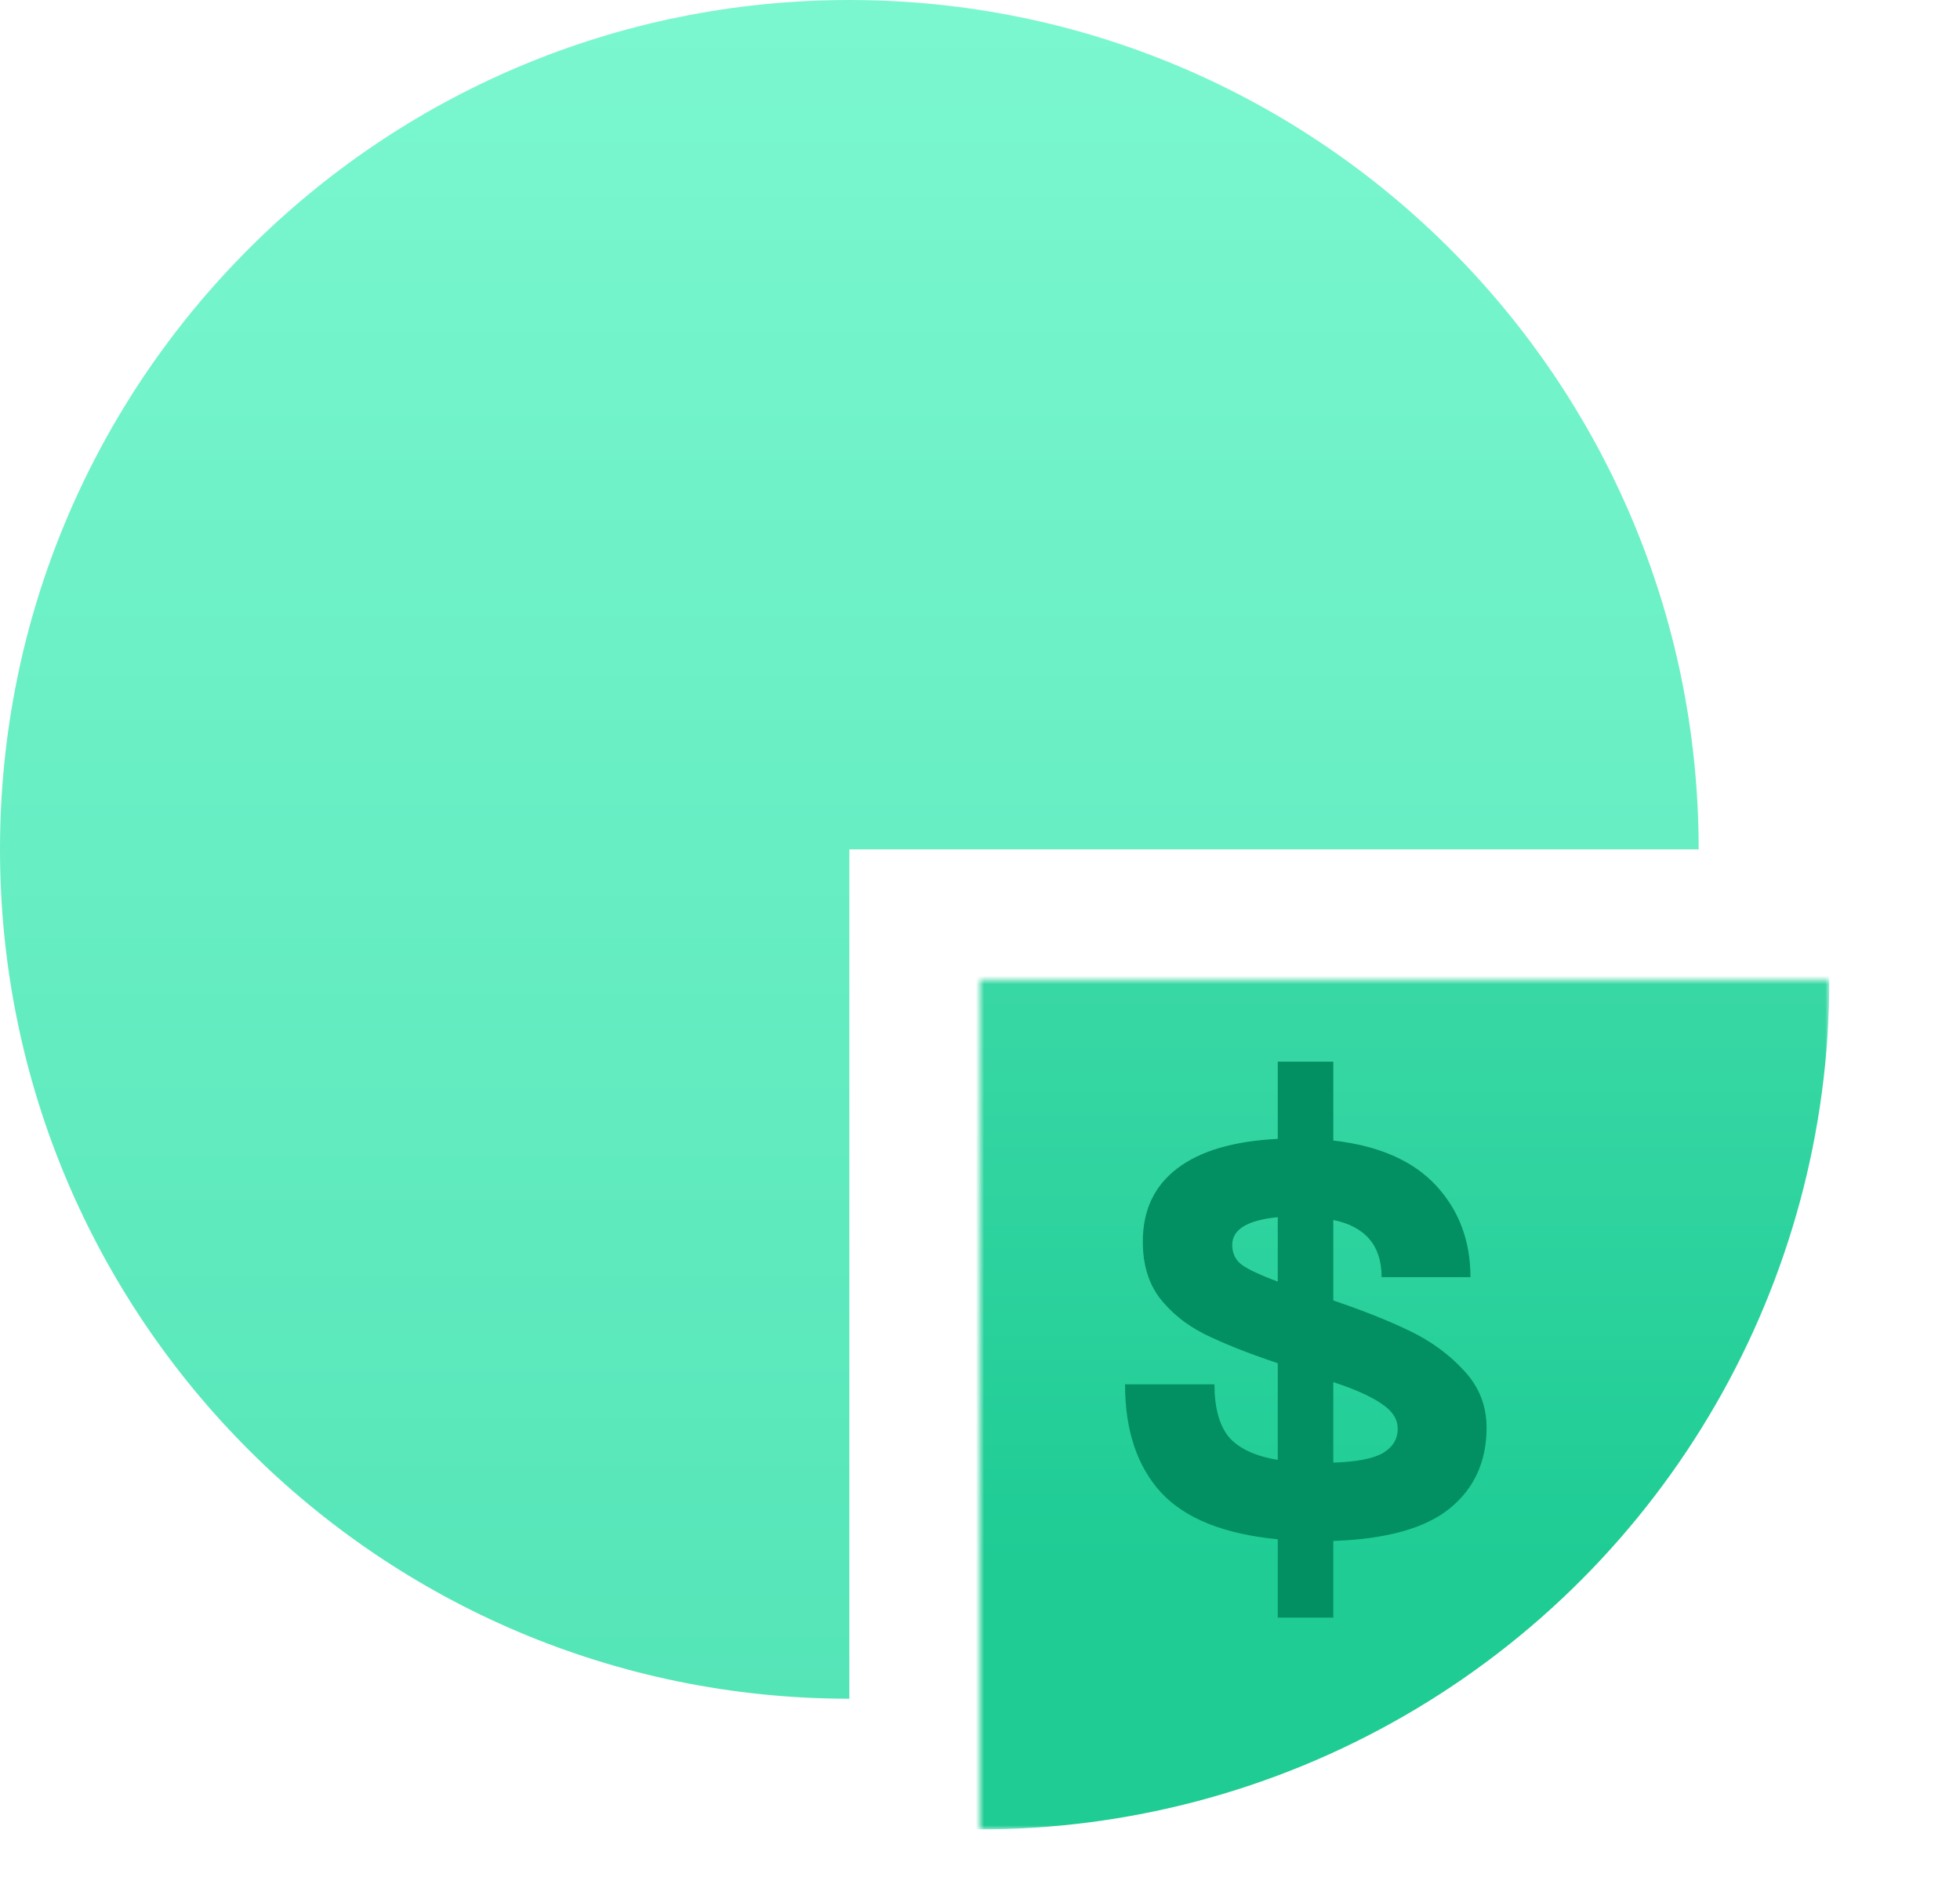
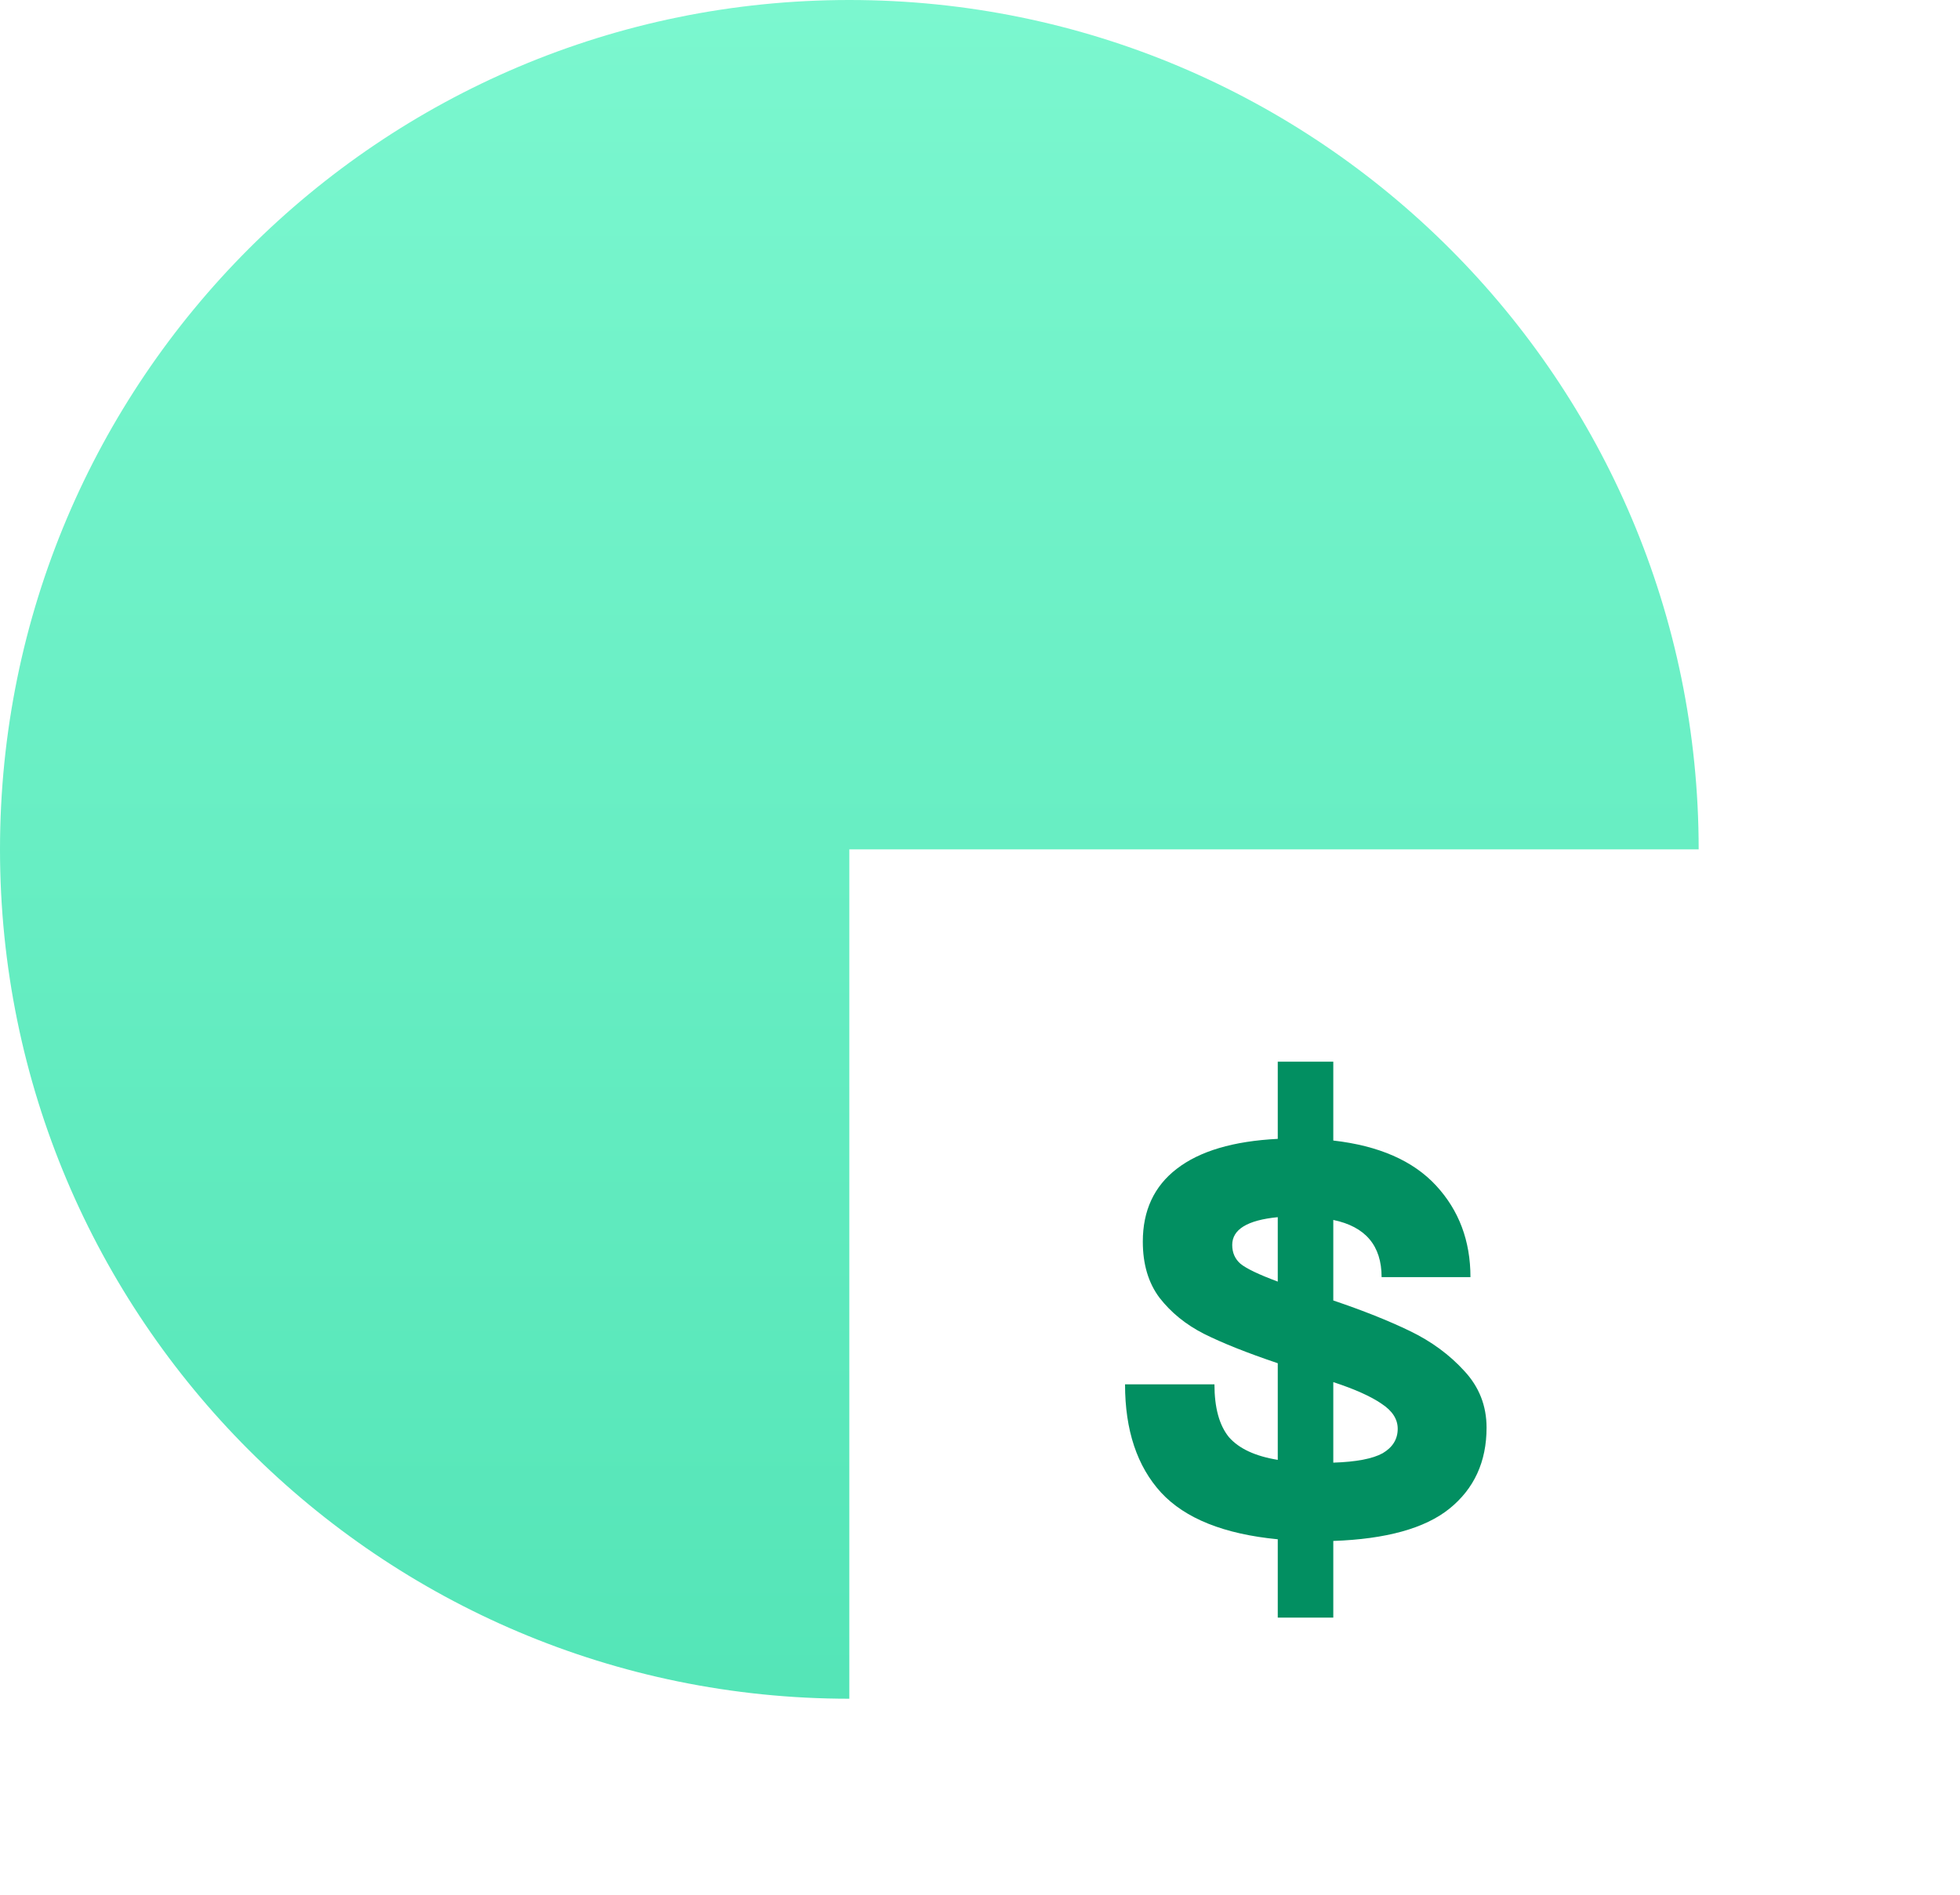
<svg xmlns="http://www.w3.org/2000/svg" width="240" height="232" viewBox="0 0 240 232" fill="none">
-   <rect width="240" height="232" fill="white" />
  <mask id="mask0_517_4643" style="mask-type:alpha" maskUnits="userSpaceOnUse" x="120" y="120" width="104" height="104">
-     <rect x="120" y="120" width="104" height="104" fill="#D9D9D9" />
-   </mask>
+     </mask>
  <g mask="url(#mask0_517_4643)">
    <circle cx="120" cy="120" r="104" fill="url(#paint0_linear_517_4643)" />
  </g>
  <path fill-rule="evenodd" clip-rule="evenodd" d="M208 104C208 46.562 161.438 0 104 0C46.562 0 0 46.562 0 104C0 161.438 46.562 208 104 208V104H208Z" fill="url(#paint1_linear_517_4643)" />
  <path d="M182.028 174.808C182.028 178.979 180.509 182.288 177.472 184.736C174.48 187.139 169.743 188.453 163.26 188.68V198.064H156.46V188.476C149.887 187.841 145.127 185.937 142.18 182.764C139.233 179.545 137.76 175.125 137.76 169.504H148.708C148.708 172.36 149.297 174.513 150.476 175.964C151.7 177.369 153.695 178.299 156.46 178.752V166.92C152.697 165.651 149.683 164.449 147.416 163.316C145.195 162.183 143.381 160.709 141.976 158.896C140.616 157.083 139.936 154.793 139.936 152.028C139.936 148.22 141.319 145.251 144.084 143.12C146.895 140.944 151.02 139.72 156.46 139.448V129.996H163.26V139.652C168.836 140.287 173.029 142.123 175.84 145.16C178.651 148.197 180.056 151.937 180.056 156.38H169.176C169.176 152.527 167.204 150.192 163.26 149.376V159.236C166.887 160.46 170.015 161.707 172.644 162.976C175.273 164.245 177.495 165.877 179.308 167.872C181.121 169.821 182.028 172.133 182.028 174.808ZM150.884 152.436C150.884 153.388 151.224 154.159 151.904 154.748C152.629 155.337 154.148 156.063 156.46 156.924V149.036C152.743 149.399 150.884 150.532 150.884 152.436ZM163.26 179.092C166.071 179.001 168.088 178.616 169.312 177.936C170.536 177.211 171.148 176.213 171.148 174.944C171.148 173.765 170.491 172.745 169.176 171.884C167.861 170.977 165.889 170.093 163.26 169.232V179.092Z" fill="#028F61" />
  <defs>
    <linearGradient id="paint0_linear_517_4643" x1="120" y1="16" x2="120" y2="192.09" gradientUnits="userSpaceOnUse">
      <stop stop-color="#5FE9BD" />
      <stop offset="1" stop-color="#1ECC94" />
    </linearGradient>
    <linearGradient id="paint1_linear_517_4643" x1="84.217" y1="208.433" x2="84.217" y2="2.62653e-07" gradientUnits="userSpaceOnUse">
      <stop stop-color="#54E5B7" />
      <stop offset="1" stop-color="#7BF7CF" />
    </linearGradient>
  </defs>
</svg>